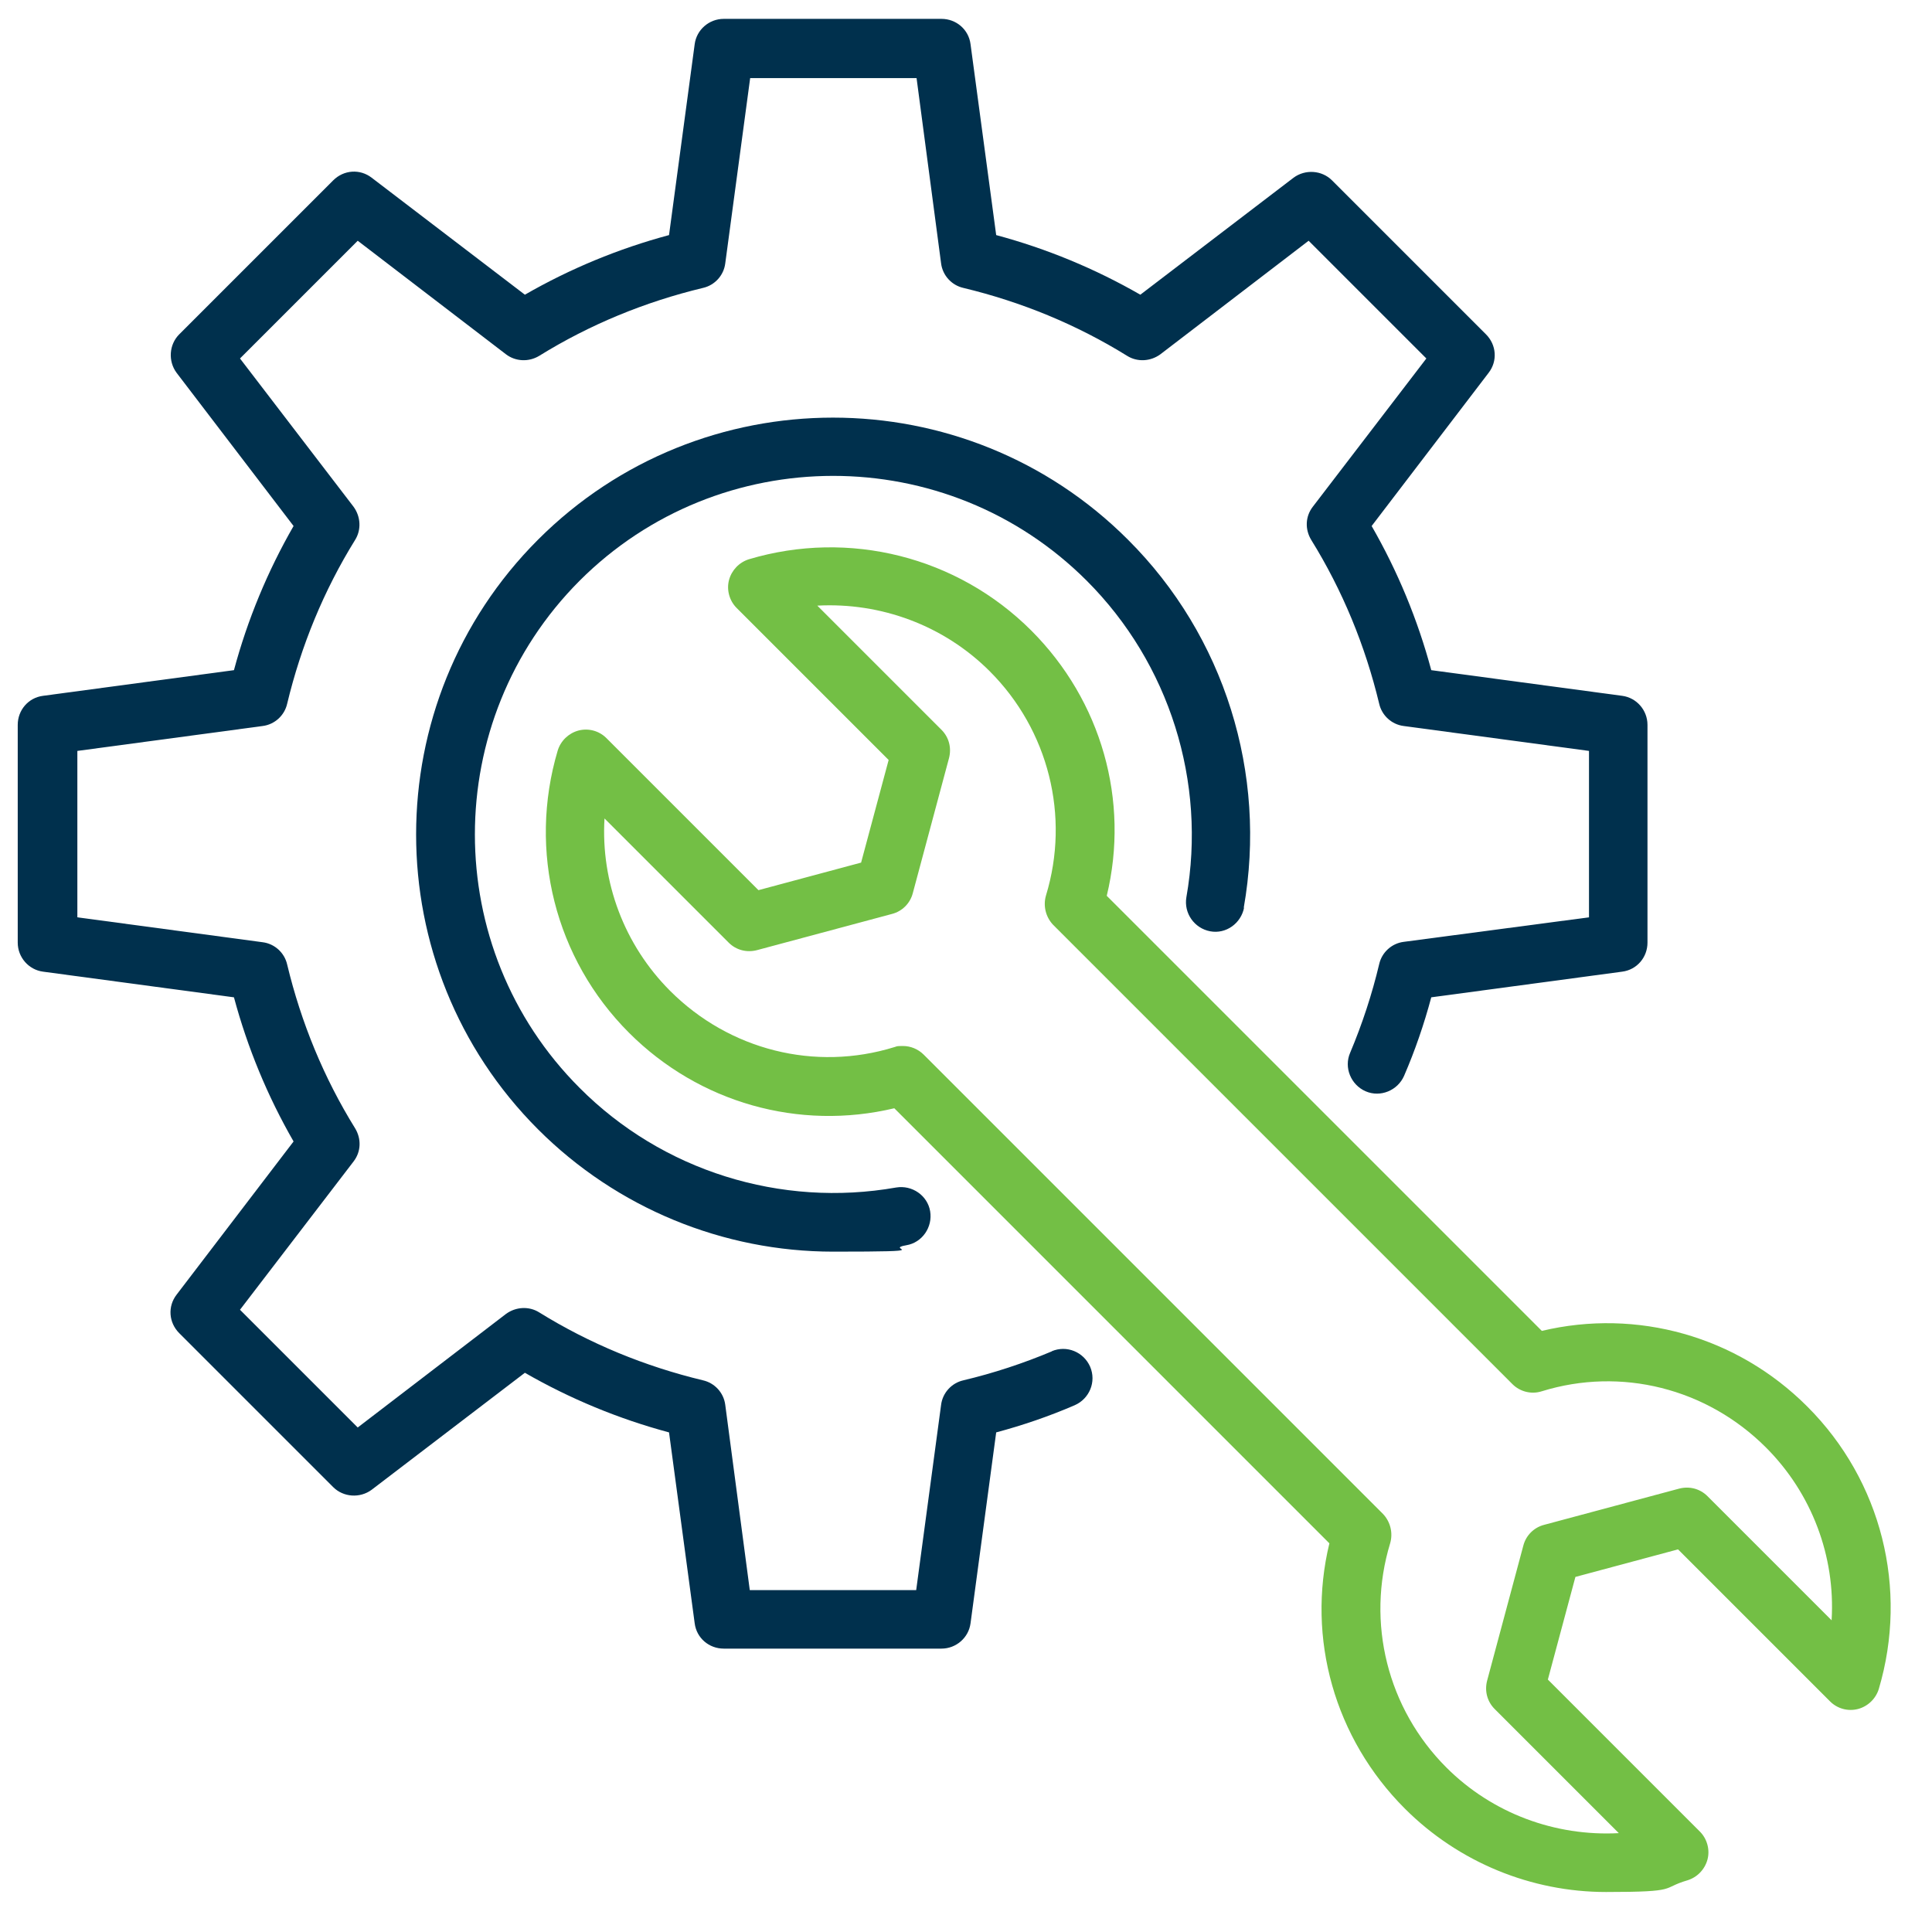
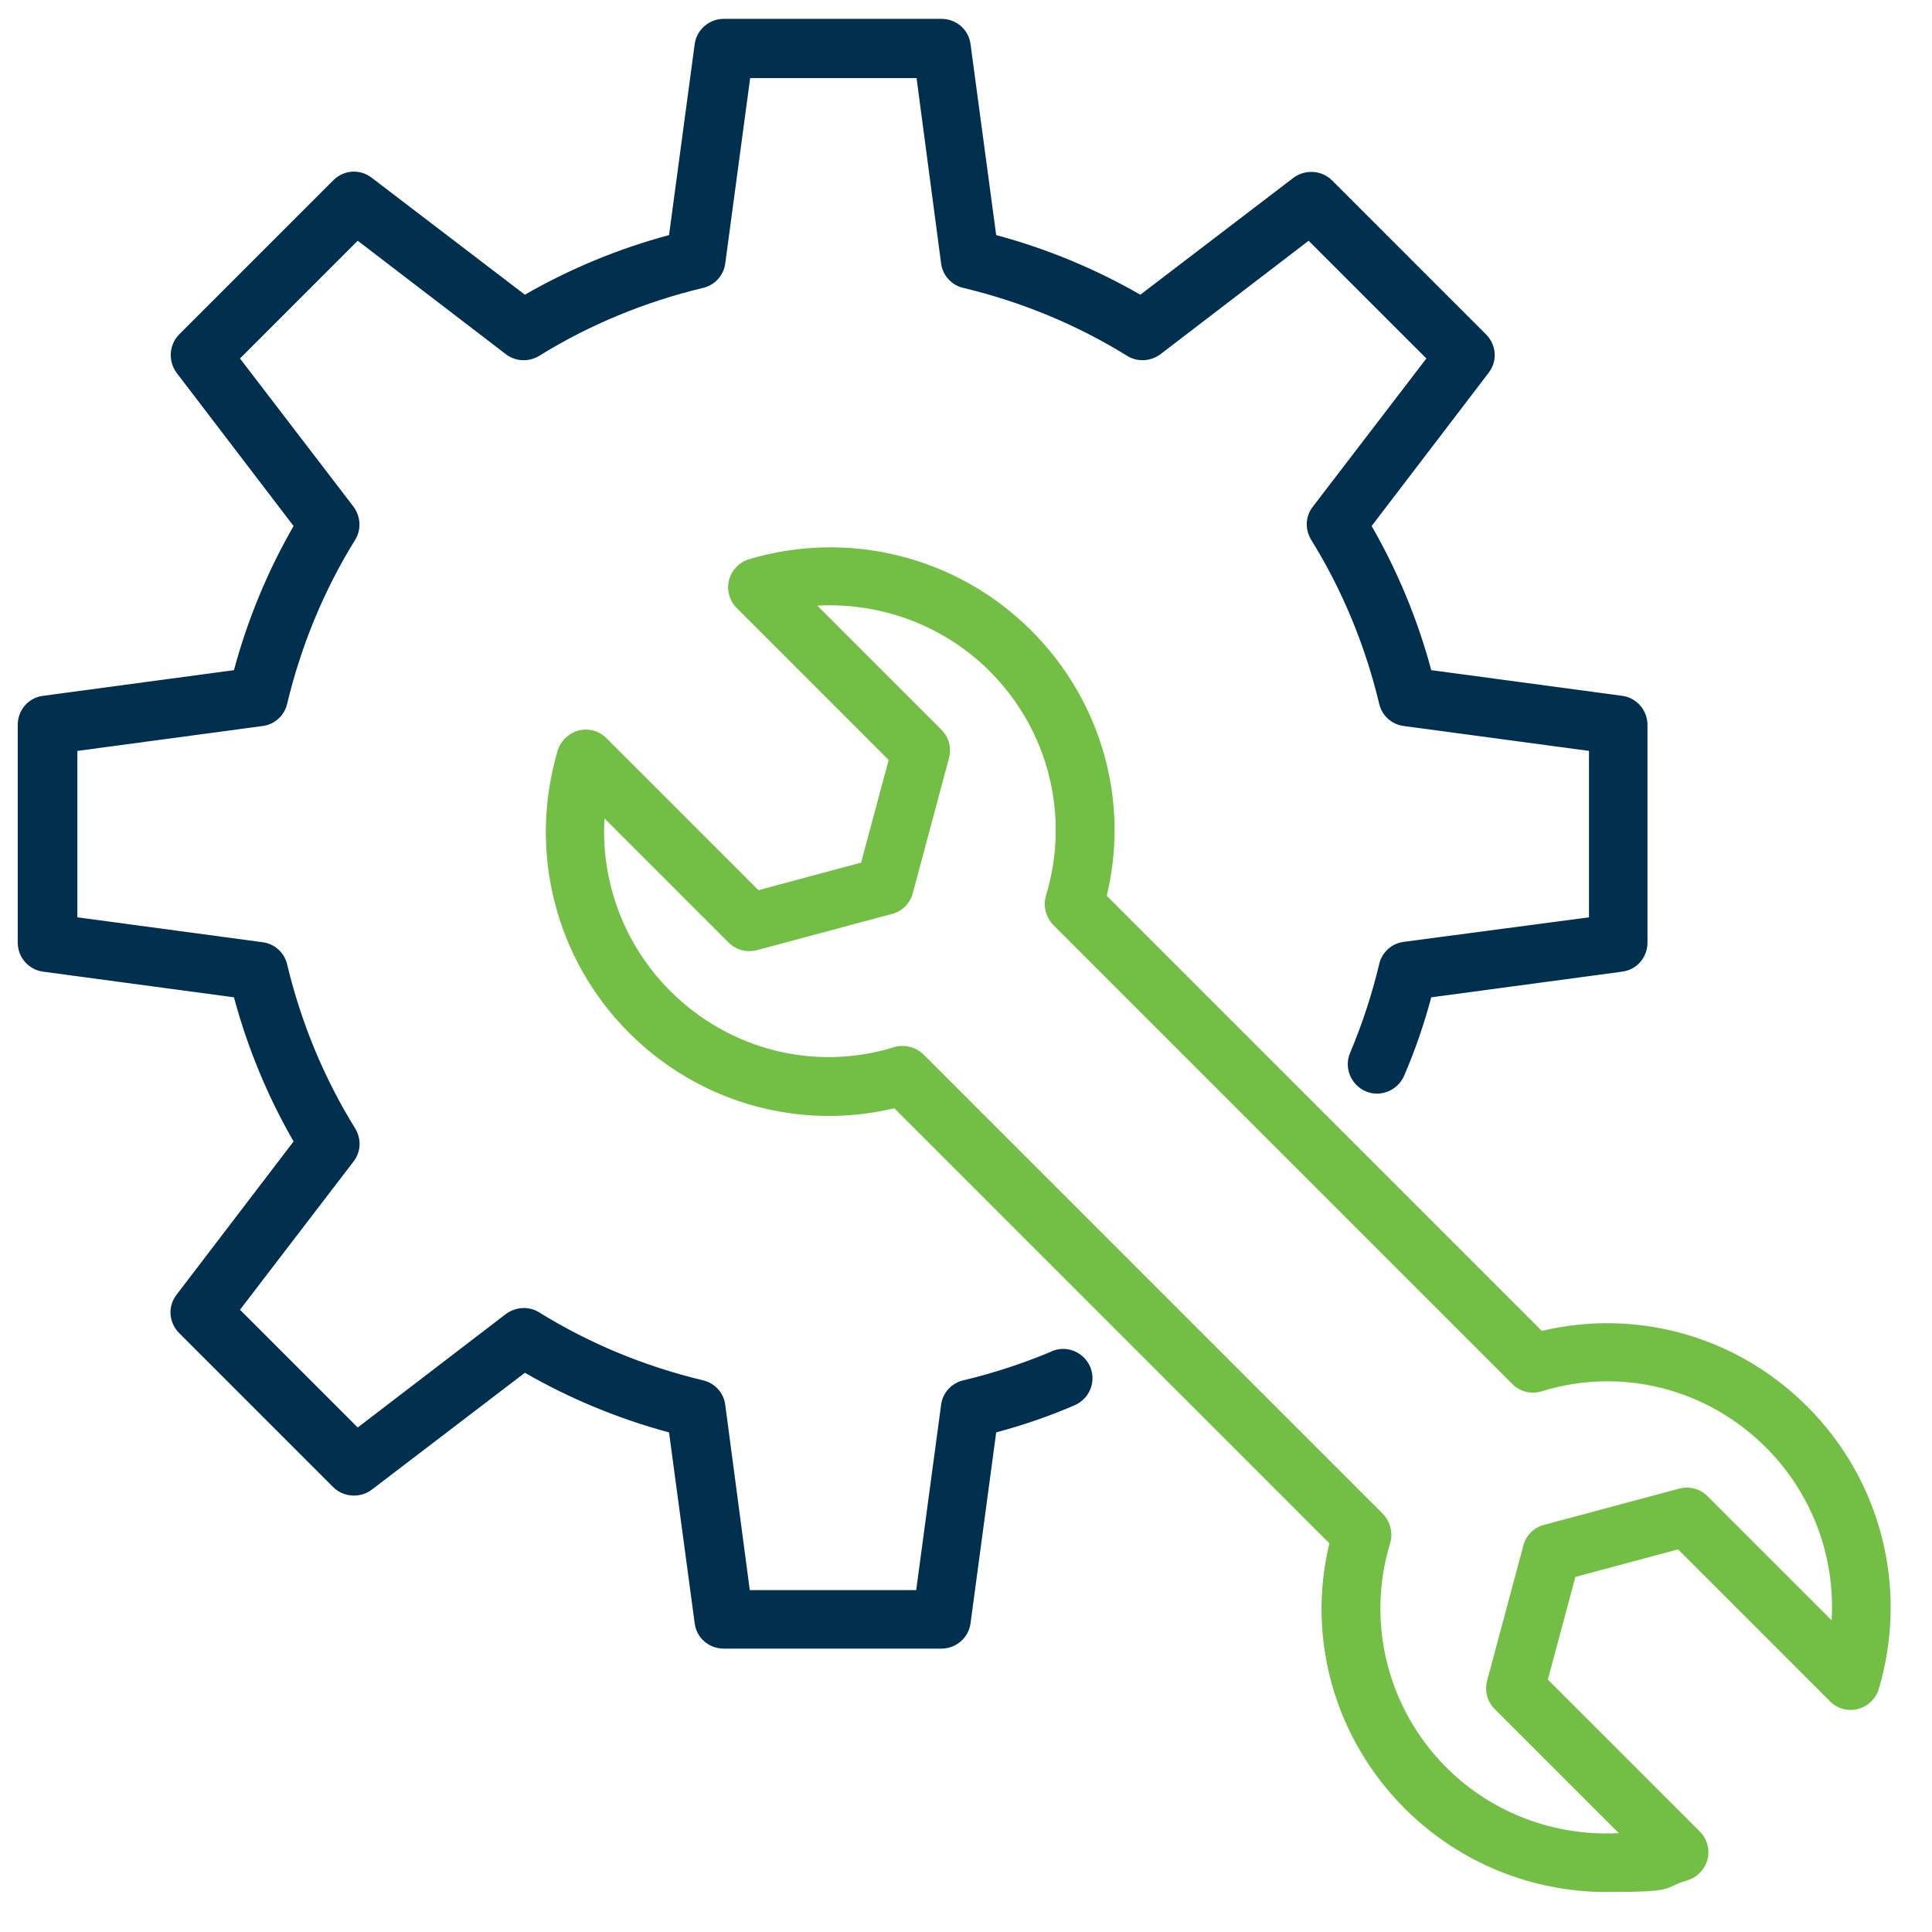
<svg xmlns="http://www.w3.org/2000/svg" id="Layer_1" data-name="Layer 1" viewBox="0 0 512 512">
  <defs>
    <style>      .cls-1 {        fill: #73bf45;      }      .cls-1, .cls-2 {        stroke-width: 0px;      }      .cls-2 {        fill: #00304d;      }    </style>
  </defs>
  <path class="cls-2" d="M278.8,358.1c-7.6,3.2-15.5,5.8-23.5,7.7-3.1.7-5.5,3.3-5.9,6.5l-6.6,49.1h-44.1l-6.5-49.1c-.4-3.2-2.8-5.8-5.9-6.5-15.4-3.7-30-9.7-43.4-18-2.7-1.7-6.2-1.5-8.8.4l-39.3,30.1-31.2-31.2,30.1-39.3c2-2.6,2.1-6,.4-8.8-8.3-13.4-14.3-28-18-43.4-.7-3.1-3.3-5.5-6.5-5.9l-49.1-6.6v-44.1l49.1-6.6c3.2-.4,5.8-2.8,6.5-5.9,3.7-15.4,9.7-30,18-43.4,1.7-2.7,1.5-6.2-.4-8.8l-30.1-39.3,31.2-31.2,39.3,30.1c2.5,1.9,6,2.1,8.8.4,13.4-8.3,28-14.3,43.4-18,3.1-.7,5.5-3.3,5.9-6.5l6.6-49.1h44.1l6.5,49.1c.4,3.2,2.8,5.8,5.9,6.5,15.4,3.7,30,9.7,43.4,18,2.7,1.7,6.2,1.5,8.8-.4l39.3-30.1,31.2,31.2-30.1,39.3c-2,2.6-2.1,6-.4,8.8,8.3,13.4,14.3,28,18,43.4.7,3.1,3.3,5.5,6.5,5.9l49.1,6.6v44.1l-49.1,6.5c-3.2.4-5.8,2.8-6.5,5.9-1.9,8-4.5,15.9-7.7,23.5-1.7,3.9.2,8.5,4.1,10.2,3.9,1.7,8.5-.2,10.2-4.1,2.9-6.7,5.3-13.7,7.2-20.8l50.6-6.8c3.9-.5,6.7-3.8,6.7-7.7v-57.7c0-3.9-2.9-7.2-6.7-7.7l-50.6-6.8c-3.6-13.4-8.9-26.2-15.8-38.2l31-40.6c2.4-3.1,2.1-7.4-.7-10.2l-40.8-40.8c-2.7-2.7-7.1-3-10.2-.7l-40.6,31c-12-6.9-24.8-12.2-38.2-15.8l-6.8-50.6c-.5-3.9-3.8-6.7-7.7-6.7h-57.7c-3.9,0-7.2,2.9-7.7,6.7l-6.8,50.6c-13.4,3.6-26.2,8.9-38.2,15.8l-40.6-31c-3.1-2.4-7.4-2.1-10.2.7l-40.8,40.8c-2.7,2.7-3,7.1-.7,10.2l31,40.6c-6.9,12-12.2,24.8-15.8,38.2l-50.6,6.8c-3.9.5-6.7,3.8-6.7,7.7v57.7c0,3.9,2.9,7.2,6.7,7.7l50.6,6.8c3.6,13.4,8.9,26.2,15.8,38.2l-31,40.6c-2.4,3.1-2.1,7.4.7,10.2l40.8,40.8c2.7,2.7,7.1,3,10.2.7l40.6-31c12,6.9,24.8,12.2,38.2,15.8l6.8,50.6c.5,3.9,3.8,6.7,7.7,6.7h57.7c3.9,0,7.2-2.9,7.7-6.7l6.8-50.6c7.1-1.9,14.1-4.3,20.8-7.2,3.9-1.7,5.8-6.2,4.1-10.2-1.7-3.9-6.2-5.8-10.2-4.1Z" />
-   <path class="cls-2" d="M329.6,240.6c6.3-35.6-5.1-72.1-30.7-97.6-43.1-43.1-113.2-43.1-156.3,0s-43.1,113.2,0,156.3c20.9,20.9,49.1,32.4,78.2,32.4s12.9-.6,19.4-1.7c4.2-.7,7-4.8,6.3-9-.7-4.2-4.8-7-9-6.3-30.6,5.4-62-4.4-83.9-26.4-37-37-37-97.3,0-134.4,37-37,97.3-37.1,134.4,0,21.9,21.9,31.8,53.3,26.4,83.9-.7,4.2,2.1,8.2,6.3,9h0c4.2.8,8.2-2.1,9-6.3Z" />
  <path class="cls-1" d="M478.9,372.7c-18.6-18.6-45.1-26-70.3-20l-115.3-115.3c6.1-25.2-1.4-51.7-20-70.3-19.6-19.6-48.3-26.8-74.8-18.9-2.6.8-4.6,2.9-5.3,5.5-.7,2.6.1,5.5,2,7.4l40.3,40.3-7.3,27.2-27.2,7.3-40.3-40.3c-1.9-1.9-4.7-2.7-7.4-2-2.6.7-4.7,2.7-5.5,5.3-7.9,26.6-.7,55.2,18.9,74.8,18.6,18.6,45.1,26,70.3,20l115.3,115.3c-6.1,25.2,1.4,51.7,20,70.3,14.3,14.3,33.6,22.1,53.3,22.1s14.4-1,21.6-3.1c2.6-.8,4.6-2.9,5.3-5.5.7-2.6-.1-5.5-2-7.4l-40.3-40.3,7.3-27.2,27.2-7.3,40.3,40.3c1.9,1.9,4.7,2.7,7.4,2,2.6-.7,4.7-2.7,5.5-5.3,7.9-26.6.7-55.2-18.9-74.8ZM485.4,429.4l-32.9-32.9c-2-2-4.8-2.7-7.5-2l-35.8,9.6c-2.7.7-4.8,2.8-5.5,5.5l-9.6,35.8c-.7,2.7,0,5.5,2,7.5l32.9,32.9c-16.8.9-33.5-5.2-45.7-17.4-15.6-15.6-21.3-38.4-14.9-59.4.8-2.7.1-5.7-1.9-7.8l-121.7-121.7c-1.5-1.5-3.5-2.3-5.5-2.3s-1.5.1-2.3.3c-21,6.5-43.7.8-59.4-14.9-12.2-12.2-18.4-28.9-17.4-45.7l32.9,32.9c2,2,4.8,2.7,7.5,2l35.8-9.6c2.7-.7,4.8-2.8,5.5-5.5l9.6-35.8c.7-2.7,0-5.5-2-7.5l-32.9-32.9c16.8-.9,33.5,5.2,45.7,17.4,15.6,15.6,21.3,38.4,14.9,59.4-.8,2.7-.1,5.7,1.9,7.8l121.7,121.7c2,2,5,2.8,7.8,1.9,21-6.5,43.7-.8,59.4,14.9h0c12.2,12.2,18.4,28.9,17.4,45.7Z" />
</svg>